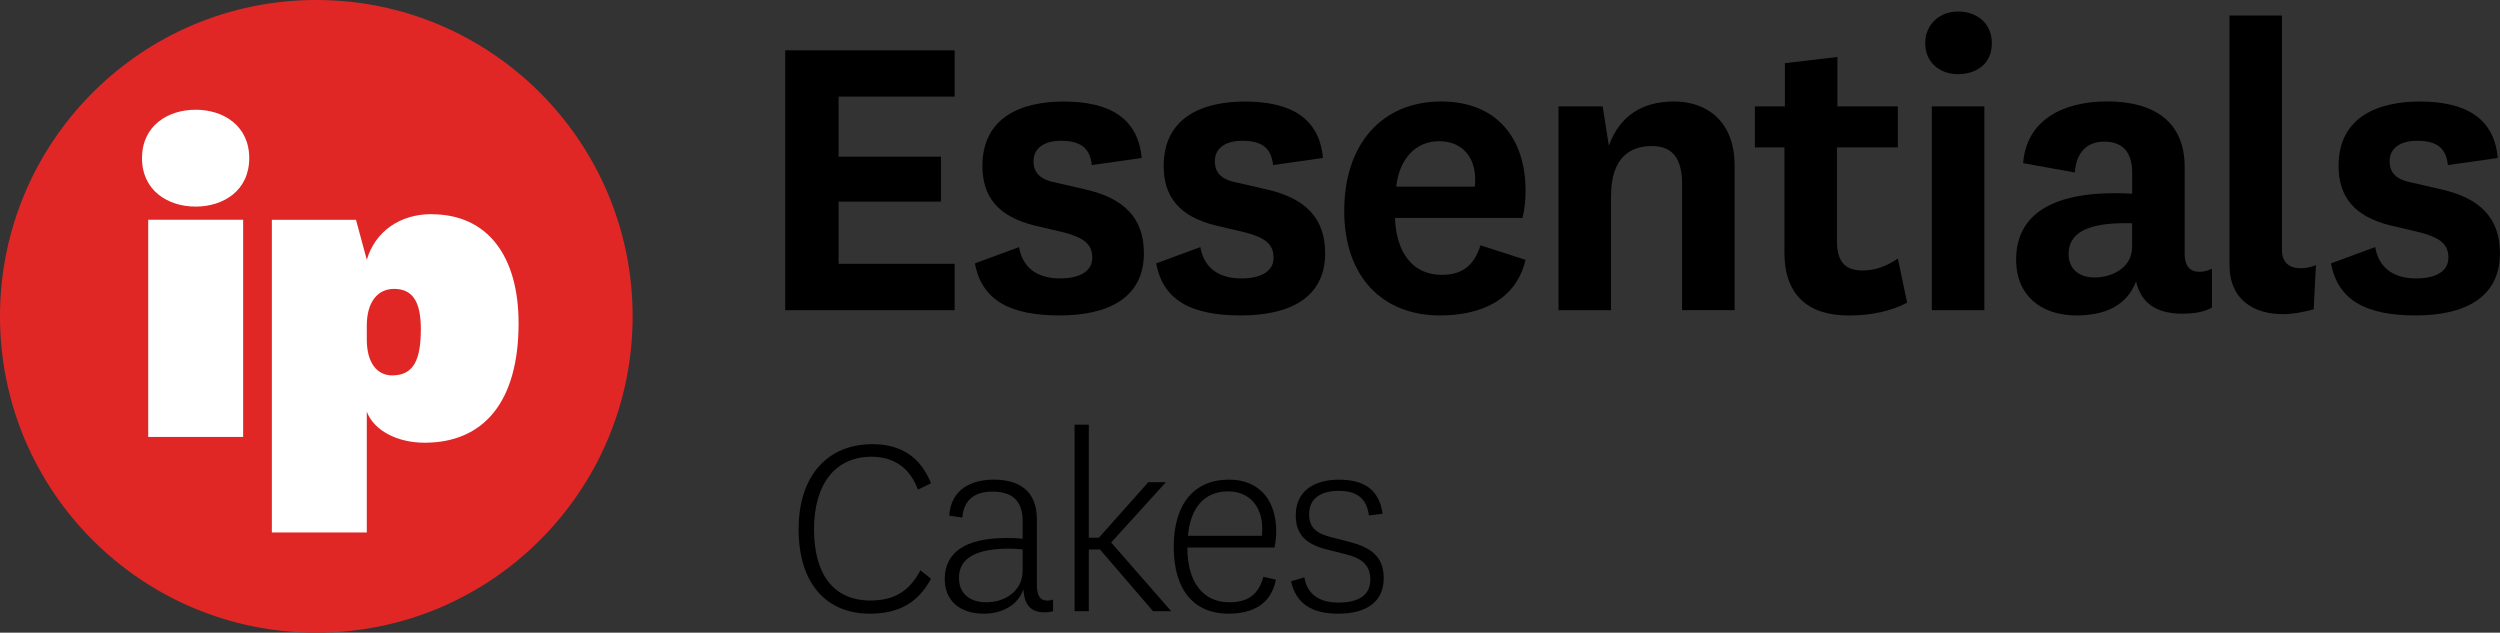
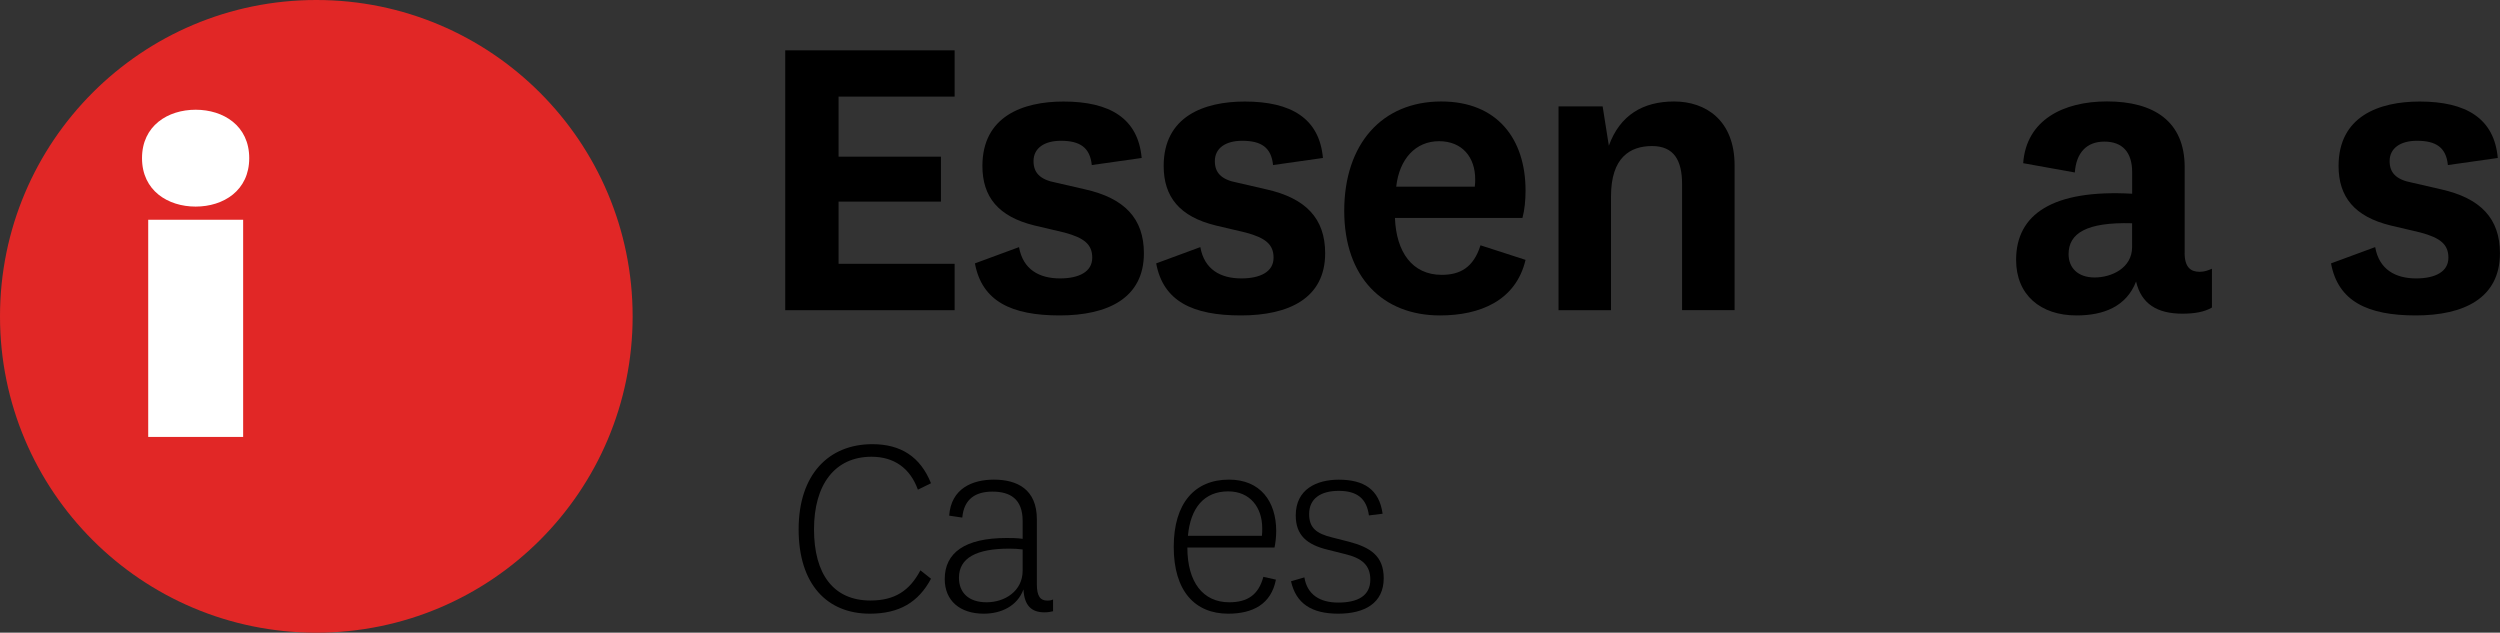
<svg xmlns="http://www.w3.org/2000/svg" id="Layer_2" viewBox="0 0 427.42 108.17">
  <rect x="0" y="0" width="427.42" height="108.17" fill="#333333" stroke="none" />
  <defs>
    <style>.cls-1{fill:#fff;}.cls-2{fill:#e12726;}</style>
  </defs>
  <g id="Sub_brand_Live_Type">
    <g>
      <g>
        <g>
          <path class="cls-2" d="M54.08,0C24.2,0,0,24.22,0,54.09s24.2,54.08,54.08,54.08,54.08-24.22,54.08-54.08S83.95,0,54.08,0Z" />
          <g>
            <path d="M163.21,53.03h-28.96V8.6h28.96v7.92h-19.84v10.26h17.5v7.69h-17.5v10.63h19.84v7.92Z" />
            <path d="M174.22,42.25c.68,3.84,3.47,5.35,7.01,5.35,3.24,0,5.51-1.13,5.51-3.54,0-2.26-1.36-3.39-4.75-4.3l-5.13-1.21c-6.19-1.51-8.9-4.9-8.9-10.18,0-8.45,6.86-11.01,13.87-11.01,7.92,0,12.75,2.87,13.36,9.65l-8.53,1.21c-.31-3.02-2.04-4.15-5.28-4.15-2.86,0-4.68,1.28-4.68,3.47,0,1.96,1.06,3.17,3.85,3.69l4.91,1.13c6.78,1.51,10.11,4.98,10.11,10.94,0,7.69-6.19,10.63-14.41,10.63s-13.28-2.41-14.48-8.9l7.54-2.78Z" />
            <path d="M205.22,42.25c.68,3.84,3.47,5.35,7.01,5.35,3.24,0,5.51-1.13,5.51-3.54,0-2.26-1.36-3.39-4.76-4.3l-5.13-1.21c-6.19-1.51-8.9-4.9-8.9-10.18,0-8.45,6.86-11.01,13.87-11.01,7.92,0,12.75,2.87,13.36,9.65l-8.53,1.21c-.3-3.02-2.03-4.15-5.28-4.15-2.86,0-4.67,1.28-4.67,3.47,0,1.96,1.06,3.17,3.85,3.69l4.9,1.13c6.79,1.51,10.11,4.98,10.11,10.94,0,7.69-6.19,10.63-14.41,10.63s-13.28-2.41-14.48-8.9l7.54-2.78Z" />
            <path d="M253.12,41.94l7.7,2.49c-1.66,7.02-7.84,9.5-14.63,9.5-9.73,0-16.37-6.49-16.37-17.88s6.42-18.7,16.59-18.7c9.58,0,14.41,6.41,14.41,15.23,0,1.66-.16,3.32-.53,4.68h-21.8c.22,5.81,2.94,9.73,8,9.73,3.09,0,5.43-1.21,6.63-5.06Zm-.98-10.03c.07-.53,.07-.83,.07-1.28,0-3.7-2.18-6.49-6.18-6.49s-6.79,3.02-7.32,7.77h13.43Z" />
            <path d="M275.07,24.89c1.89-5.2,5.81-7.54,11.16-7.54s10.33,3.17,10.33,10.93v24.74h-8.98V31.46c0-4-1.36-6.49-5.13-6.49s-7.02,1.96-7.02,8.6v19.46h-8.97V18.19h7.54l1.06,6.71Z" />
-             <path d="M326.05,51.75c-2.71,1.43-6.11,2.19-9.96,2.19-6.71,0-11.01-3.24-11.01-10.78V25.2h-5.05v-7.01h5.13v-7.39l8.98-1.06v8.45h10.33v7.01h-10.41v15.99c0,3.77,1.59,5.05,4.38,5.05,2.19,0,4-.68,6.04-2.03l1.58,7.54Z" />
-             <path d="M334.73,1.97c3.24,0,5.81,1.96,5.81,5.43s-2.56,5.28-5.81,5.28c-3.02,0-5.58-1.96-5.58-5.28s2.56-5.43,5.58-5.43Zm4.53,16.22V53.03h-8.98V18.19h8.98Z" />
            <path d="M373.5,43.23c0,2.49,1.06,3.24,2.56,3.24,.83,0,1.43-.23,2.11-.53v6.64c-1.28,.75-2.94,1.05-5.05,1.05-4.3,0-7.02-1.66-7.92-5.5-1.66,4.3-5.58,5.8-10.18,5.8-6.19,0-10.33-3.54-10.33-9.5,0-7.77,6.19-12.07,19.84-11.31v-3.7c0-3.39-1.66-5.21-4.75-5.21s-4.82,1.96-5.05,5.28l-8.83-1.59c.53-7.39,6.86-10.56,14.33-10.56,8,0,13.28,3.39,13.28,11.24v14.63Zm-8.98-5.06c-7.84-.22-10.86,1.74-10.86,5.28,0,2.34,1.59,3.99,4.45,3.99s6.41-1.58,6.41-5.2v-4.08Z" />
-             <path d="M395.58,52.88c-1.96,.52-3.62,.83-5.28,.83-4.83,0-9.13-2.34-9.13-8.45V2.65h8.97V42.77c0,2.19,1.36,3.09,3.17,3.09,.9,0,1.73-.15,2.64-.53l-.38,7.54Z" />
            <path d="M406.08,42.25c.68,3.84,3.47,5.35,7.01,5.35,3.24,0,5.51-1.13,5.51-3.54,0-2.26-1.36-3.39-4.75-4.3l-5.13-1.21c-6.19-1.51-8.9-4.9-8.9-10.18,0-8.45,6.86-11.01,13.87-11.01,7.92,0,12.75,2.87,13.35,9.65l-8.53,1.21c-.3-3.02-2.03-4.15-5.28-4.15-2.86,0-4.68,1.28-4.68,3.47,0,1.96,1.06,3.17,3.85,3.69l4.9,1.13c6.79,1.51,10.11,4.98,10.11,10.94,0,7.69-6.18,10.63-14.4,10.63s-13.28-2.41-14.48-8.9l7.54-2.78Z" />
          </g>
        </g>
        <g>
          <rect class="cls-1" x="25.34" y="37.57" width="16.23" height="37.13" />
          <path class="cls-1" d="M33.45,35.32c-4.74,0-9.17-2.73-9.17-8.28s4.42-8.28,9.17-8.28,9.16,2.73,9.16,8.28-4.42,8.28-9.16,8.28Z" />
-           <path class="cls-1" d="M73.8,36.61c-5.46,0-9.65,2.97-11.09,7.8l-1.85-6.83h-14.38v53.46h16.23v-20.66c1.2,3.22,5.22,5.31,9.88,5.31,10.05,0,16.07-6.91,16.07-20.42,0-11.49-5.3-18.64-14.87-18.64Zm-6.75,27.57c-2.66,0-4.34-2.25-4.34-6.11v-2.41c0-4.02,1.85-6.27,4.66-6.27,3.05,0,4.58,2.01,4.58,6.83,0,5.15-1.13,7.96-4.9,7.96Z" />
        </g>
      </g>
      <g>
        <path d="M159.17,98.95c-2.15,4.01-5.4,5.97-10.46,5.97-7.3,0-12.17-5.01-12.17-14.42s5.16-14.56,12.6-14.56c4.87,0,8.21,2.15,10.03,6.68l-2.24,1.1c-1.34-3.72-4.11-5.63-7.93-5.63-6.25,0-9.83,4.73-9.83,12.41s3.34,12.17,9.64,12.17c4.11,0,6.68-1.62,8.55-5.16l1.81,1.43Z" />
        <path d="M177.27,99.91c0,2.05,.62,2.77,1.77,2.77,.43,0,.72-.05,1-.19v2.01c-.38,.1-.86,.19-1.48,.19-2.2,0-3.44-1.15-3.58-3.92-1.05,2.86-3.82,4.15-6.78,4.15-4.06,0-6.68-2.2-6.68-5.92,0-4.49,3.44-7.02,10.55-7.02,.86,0,1.77,0,2.77,.14v-3.06c0-3.77-2.15-5.01-5.16-5.01-2.82,0-4.87,1.19-5.16,4.44l-2.24-.33c.33-4.68,4.01-6.16,7.64-6.16,4.01,0,7.35,1.67,7.35,6.78v11.12Zm-2.44-5.97c-.76-.1-1.43-.14-2.29-.14-5.59,0-8.59,1.58-8.59,4.97,0,2.53,1.62,4.2,4.73,4.2s6.16-1.91,6.16-5.4v-3.63Z" />
-         <path d="M200.23,104.49h-3.1l-9.07-10.55h-1.91v10.55h-2.43v-31.89h2.43v19.34h1.72l8.45-9.5h3.01l-9.36,10.31,10.27,11.75Z" />
        <path d="M215.99,98.62l2.15,.48c-.81,4.2-3.96,5.82-8.16,5.82-5.68,0-9.31-3.87-9.31-11.41s3.63-11.51,9.45-11.51c5.35,0,8.07,3.72,8.07,8.79,0,1.1-.14,2.1-.29,2.82h-14.9c0,5.92,2.67,9.36,7.16,9.36,3.15,0,5.01-1.29,5.83-4.34Zm-.24-7.02c.05-.43,.05-.81,.05-1.29,0-3.53-2.05-6.3-5.82-6.3-4.11,0-6.45,2.82-6.88,7.59h12.65Z" />
        <path d="M223.01,98.72c.48,2.96,2.67,4.3,5.78,4.3,3.34,0,5.49-1.15,5.49-3.92,0-2.44-1.38-3.68-4.39-4.39l-2.87-.72c-3.58-.86-5.49-2.48-5.49-5.87,0-4.49,3.58-6.11,7.35-6.11,4.25,0,6.92,1.62,7.5,5.82l-2.34,.29c-.38-2.91-2.05-4.2-5.16-4.2s-5.06,1.34-5.06,3.96c0,2.34,1.19,3.34,3.96,4.01l2.82,.72c3.63,.96,5.97,2.39,5.97,6.25,0,4.25-3.25,6.06-7.78,6.06s-7.21-1.72-8.07-5.54l2.29-.67Z" />
      </g>
    </g>
  </g>
</svg>